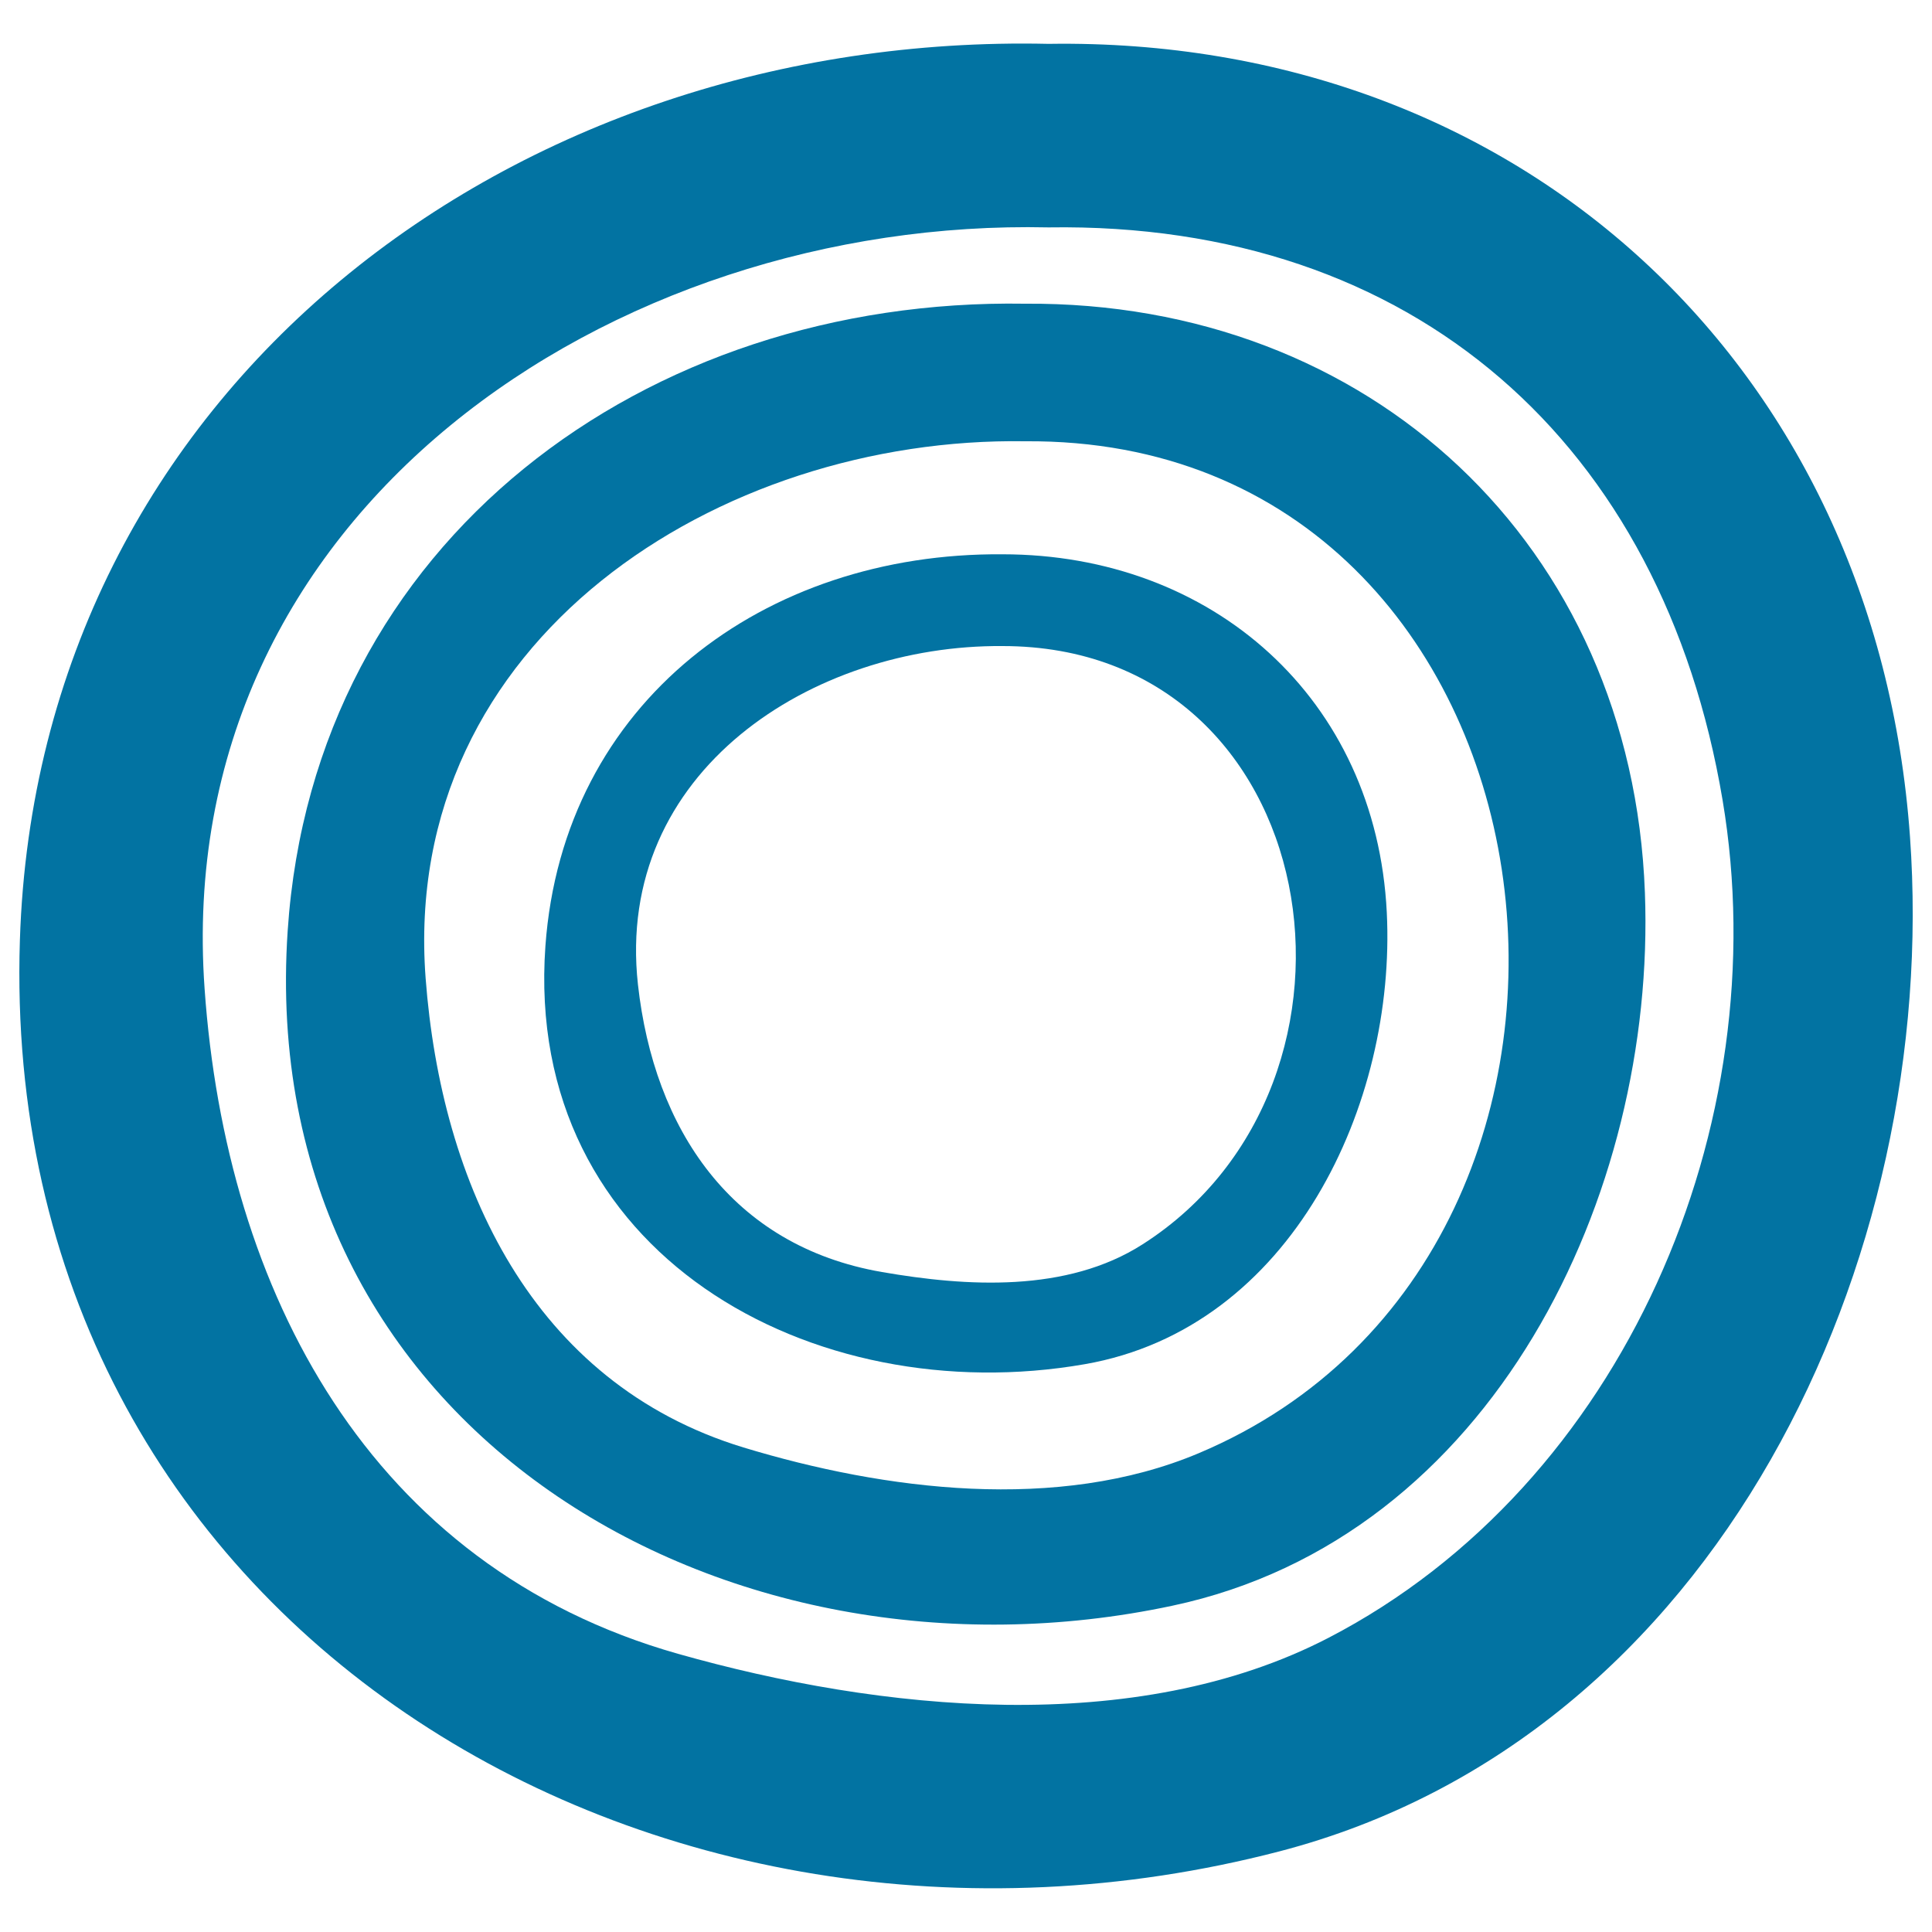
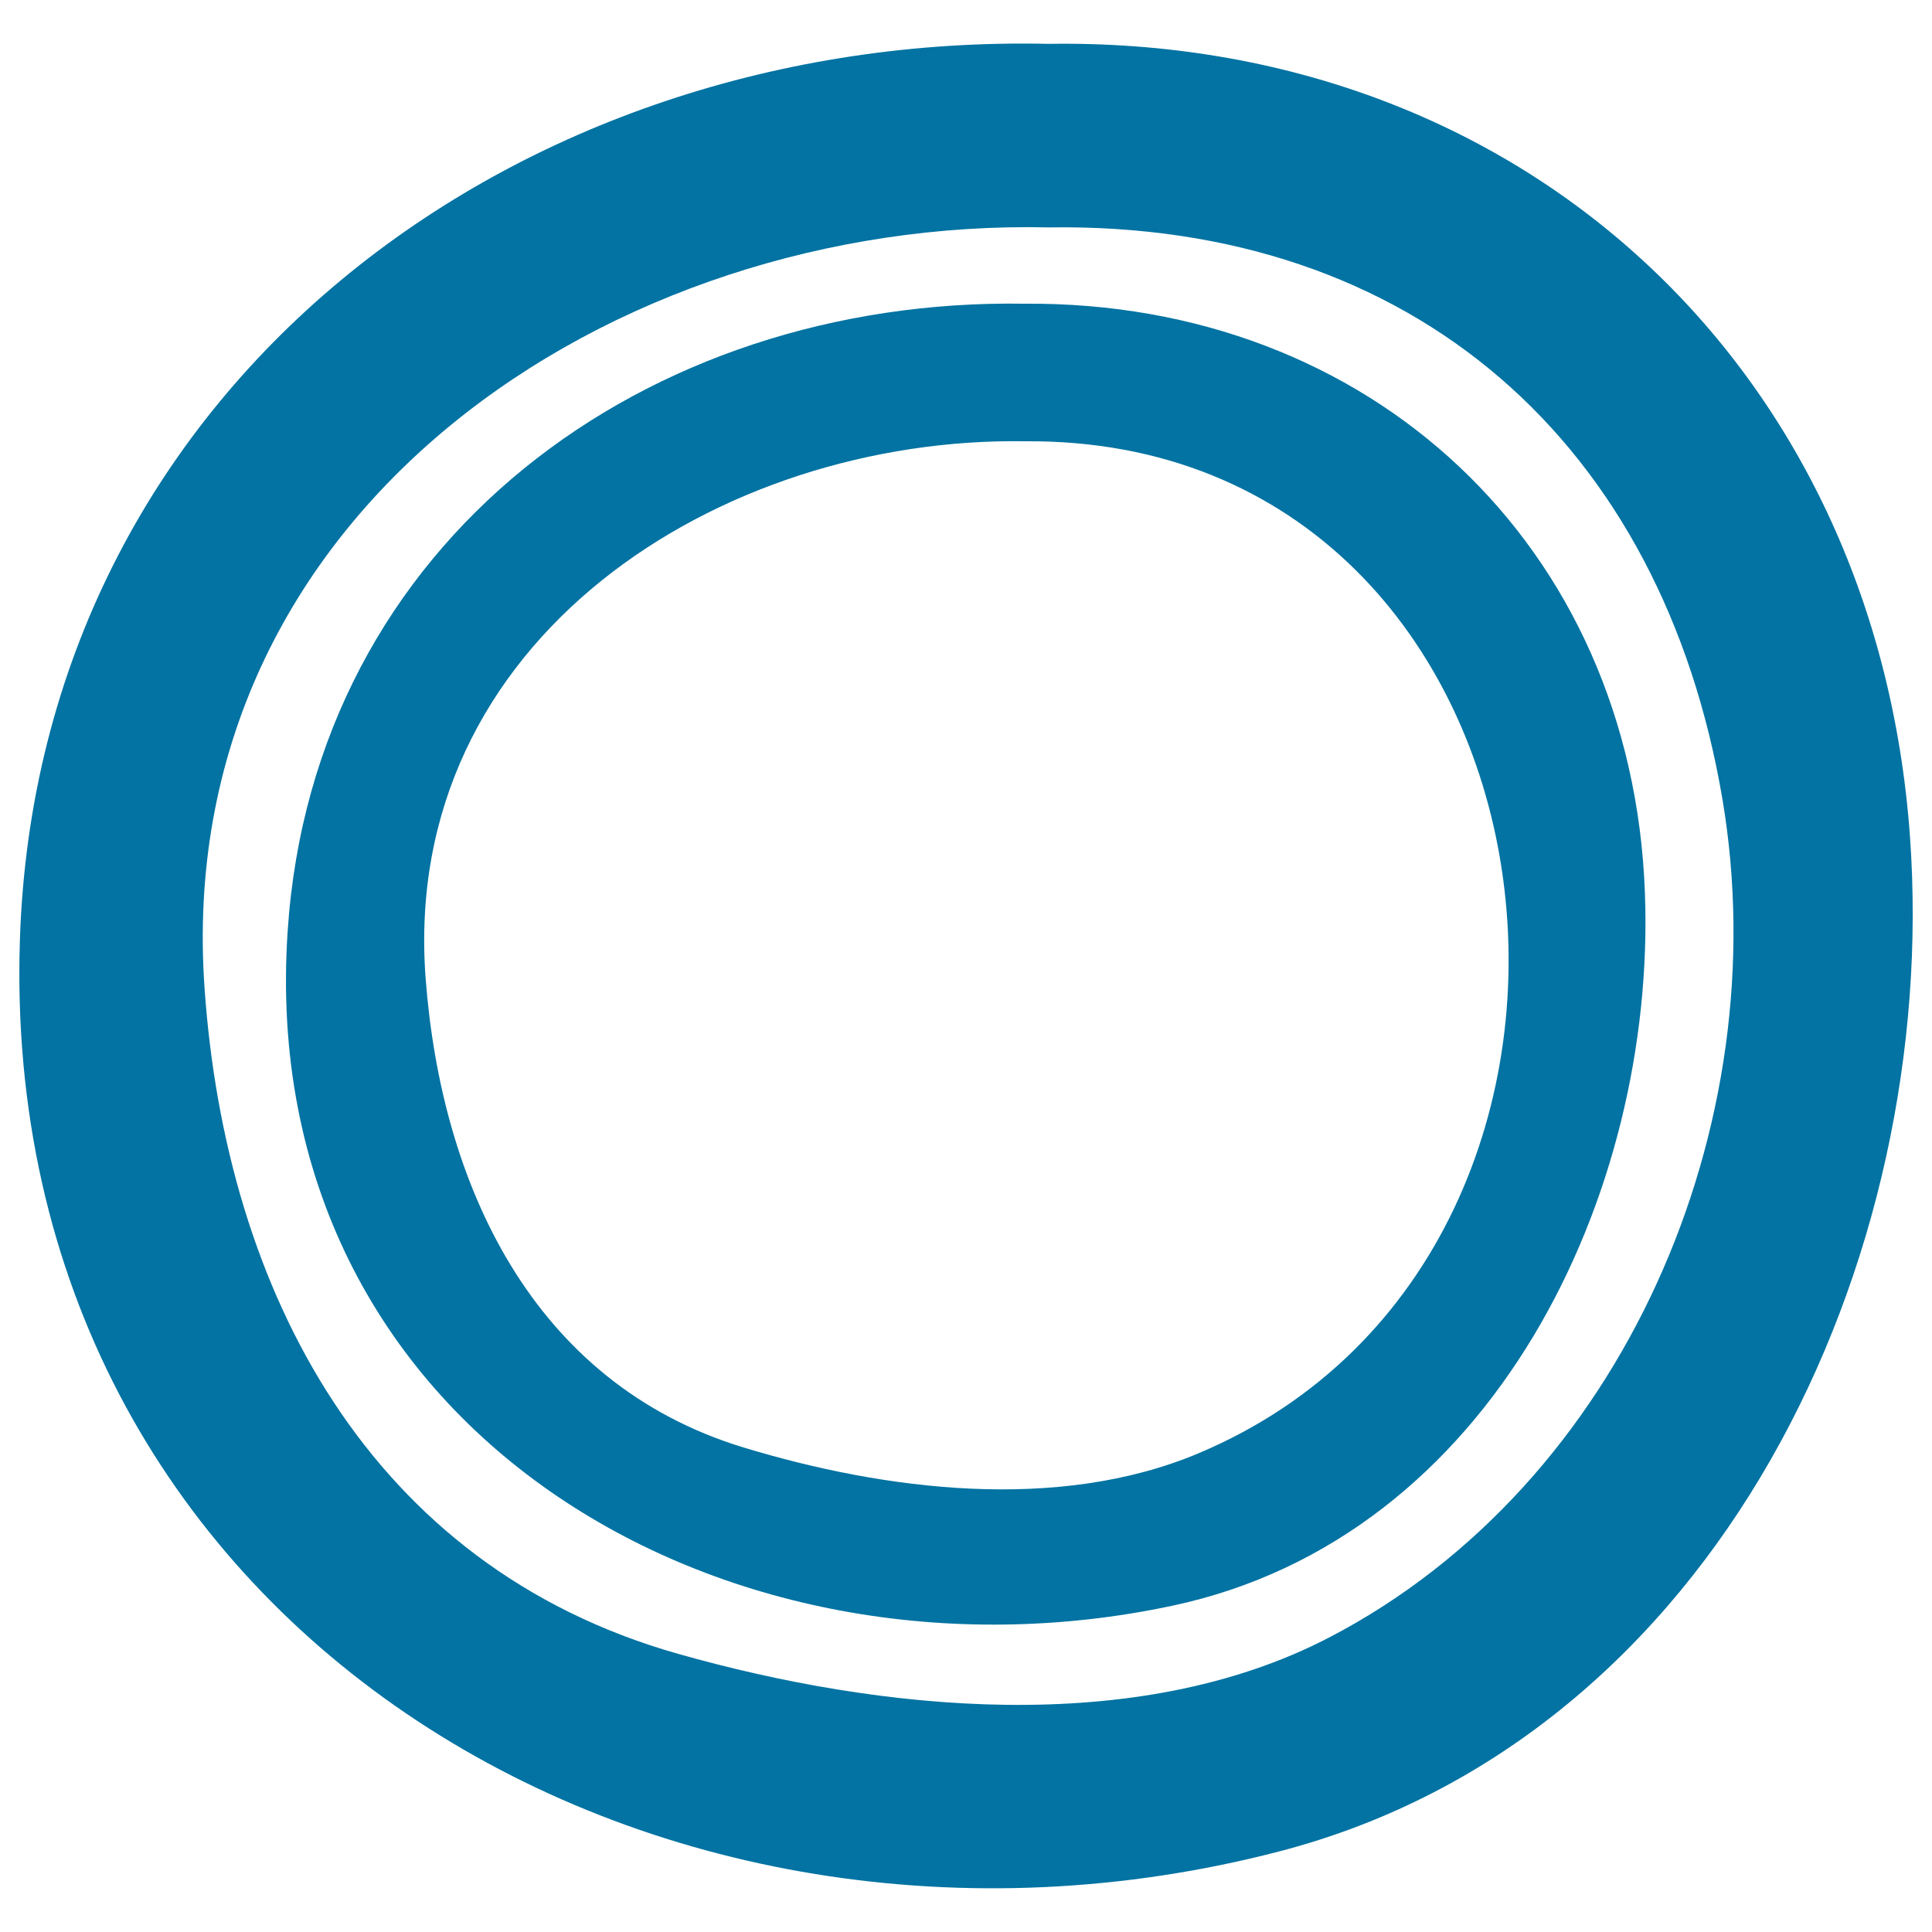
<svg xmlns="http://www.w3.org/2000/svg" viewBox="0 0 1000 1000" style="fill:#0273a2">
  <title>Circles Doodle SVG icon</title>
  <g>
    <path d="M10.3,486.5c-11.5,354.8,327.9,556,651.8,471.8c227.3-59.1,342.2-306.4,326.5-525.3C971.1,189,786.5,19,542.7,22.7C266.9,16.5,19.5,200.4,10.3,486.5z M542.7,117.7c189.3-2.9,317.9,112.1,348.9,296.4c28.3,168.2-51.1,354.3-203.9,433.6c-100.3,52-232.7,37.8-336.8,8.3c-159.7-45.3-234-187.6-245-344.2C88.3,264.9,317,112.6,542.7,117.7z" />
    <path d="M606.9,831.1c165.8-35.3,250.4-213,244.5-369.1c-6.7-180.3-142.8-306.1-320.9-304.8C334.5,154,162.4,279.6,148.9,481.8C131.5,740,375.4,880.5,606.9,831.1z M530.6,228.4c287.1-2.2,340.8,418.1,89.8,523.8c-72.9,30.7-162.5,19.2-235.6-3c-109.6-33.4-156.5-136.7-164.5-242.9C207.1,330.8,372.6,225.9,530.6,228.4z" />
-     <path d="M561.5,706.1c107.3-18.7,161.2-135,156.3-233.8c-5.5-110.9-90.4-185.4-198.9-185.4c-123.2-1-227.5,76.3-236.6,202.8C270.9,649.1,420.7,730.7,561.5,706.1z M518.9,334.4c167.6,0,203.3,226,72.6,309.6c-39.3,25.2-91.2,22-135,14.4c-78-13.5-118-74.1-126.3-148.8C318,399.2,420.7,333.6,518.9,334.4z" />
  </g>
</svg>